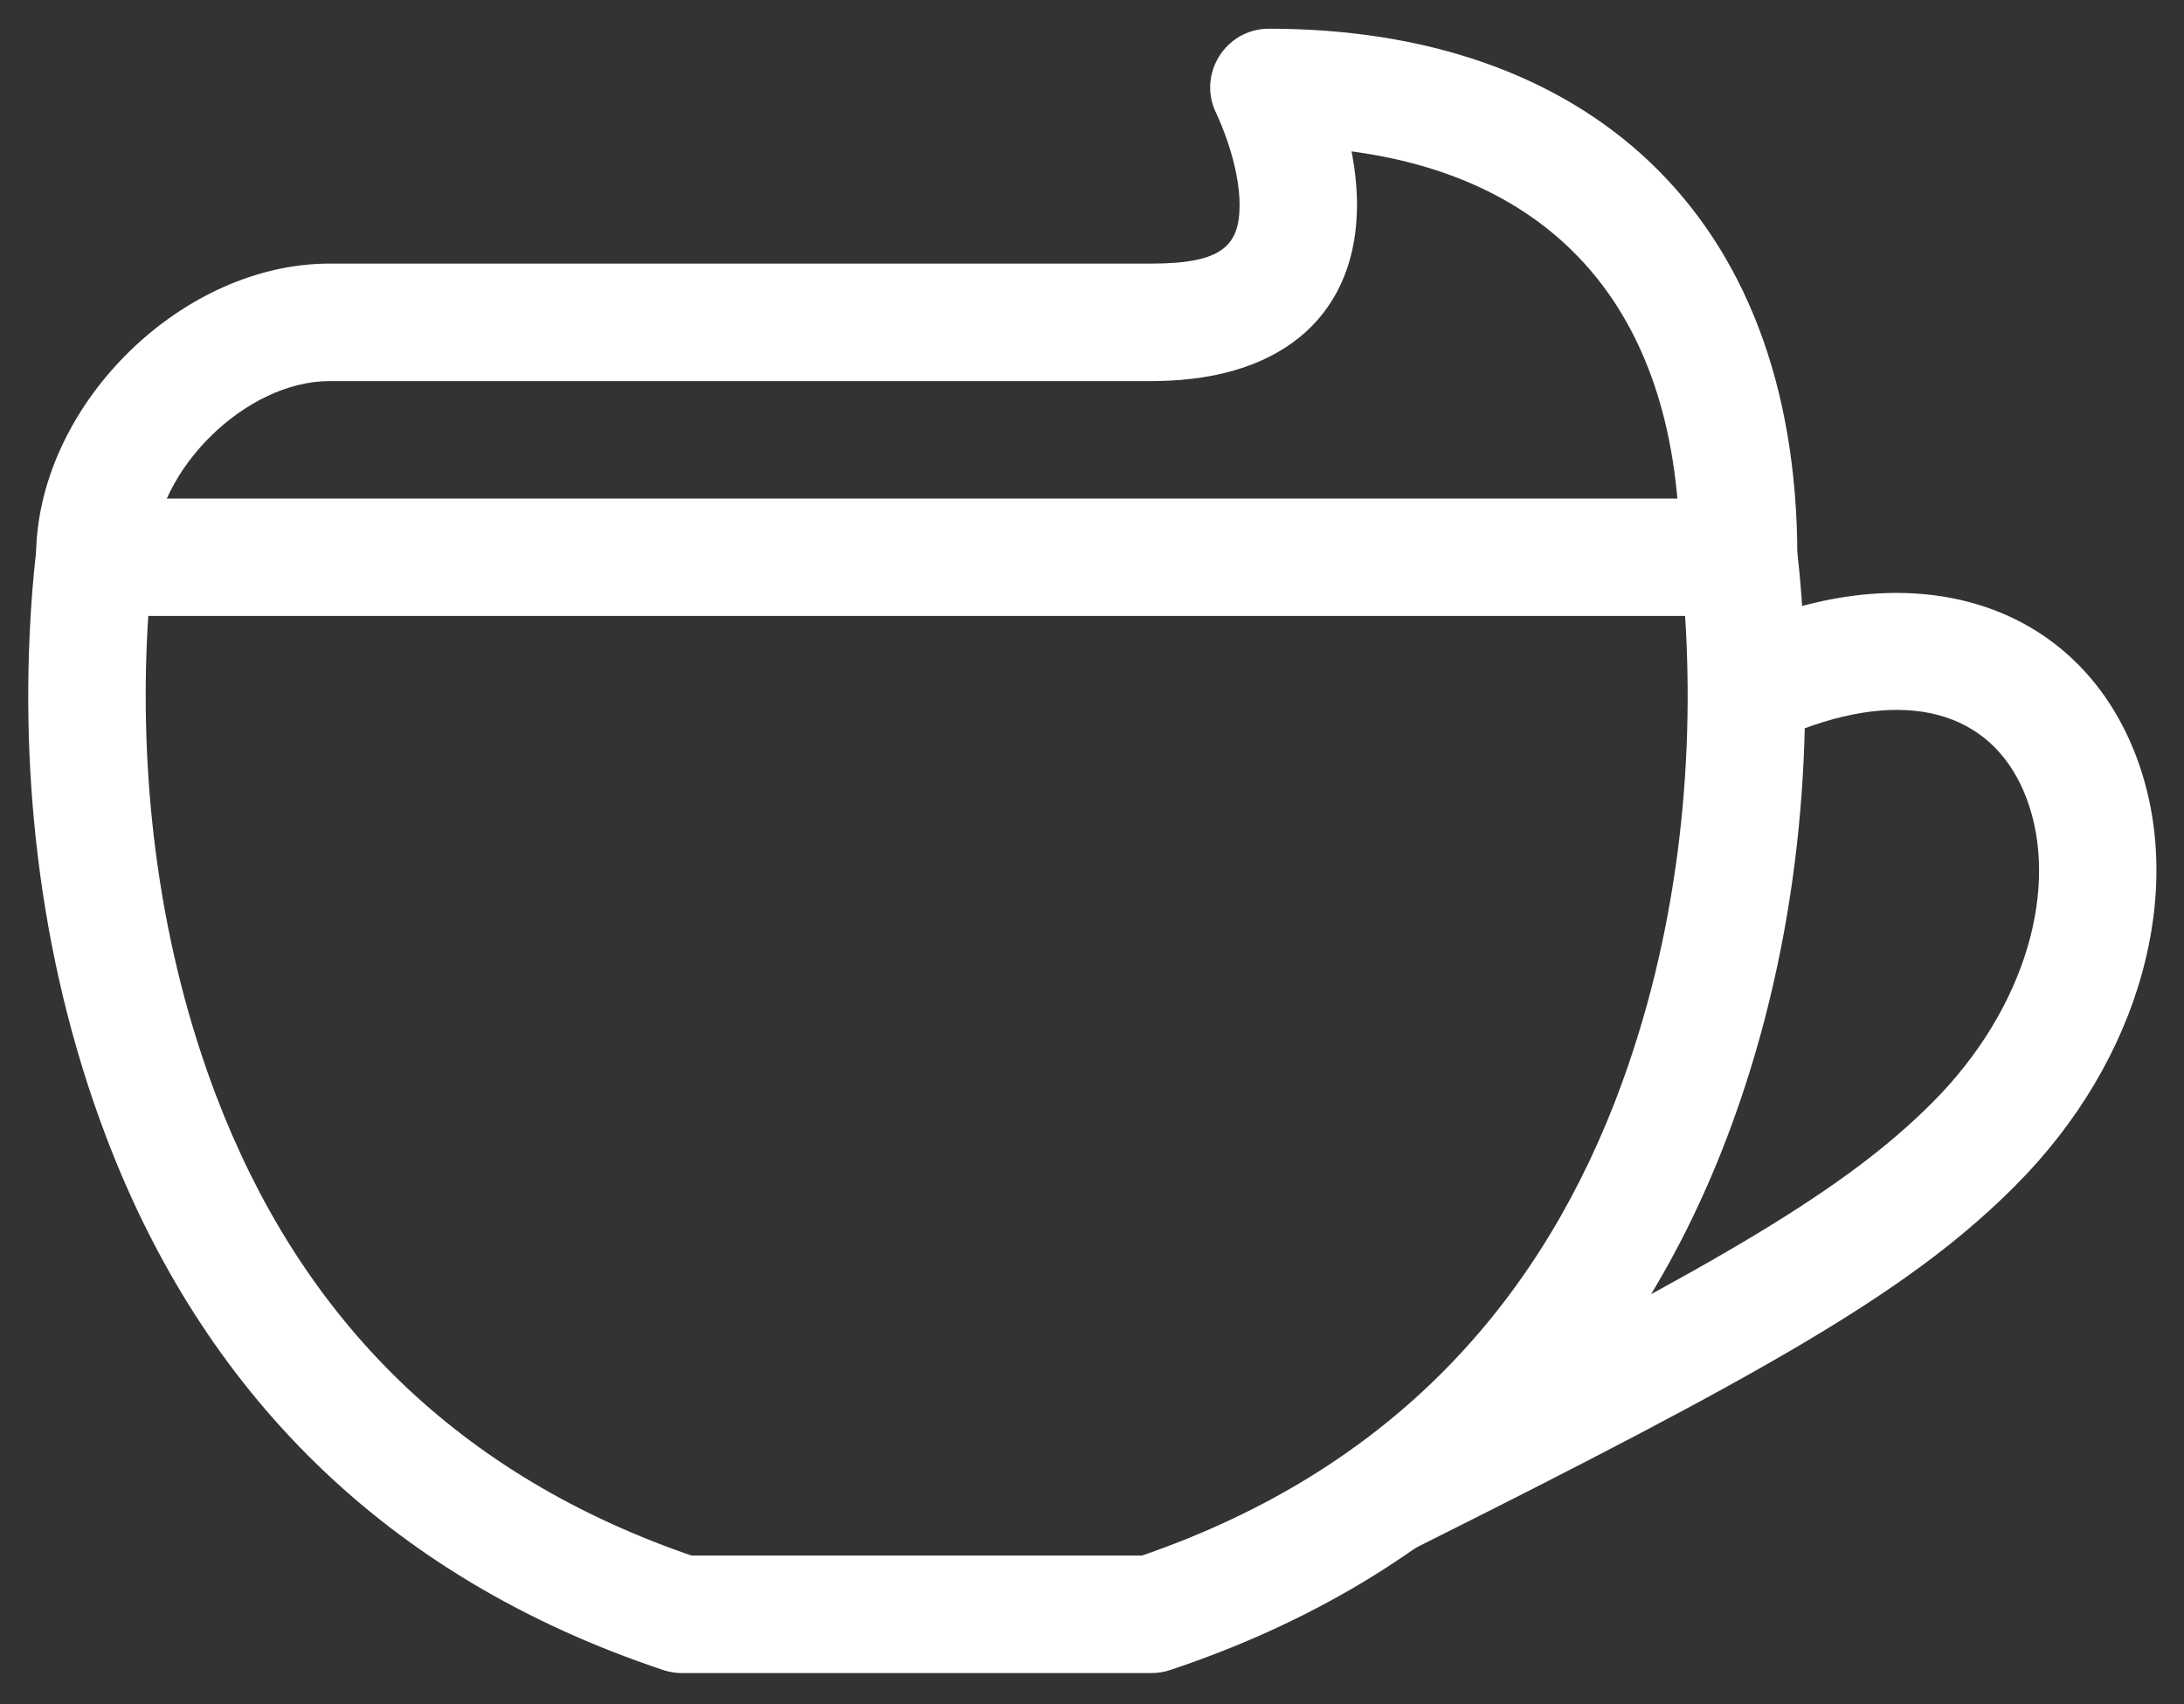
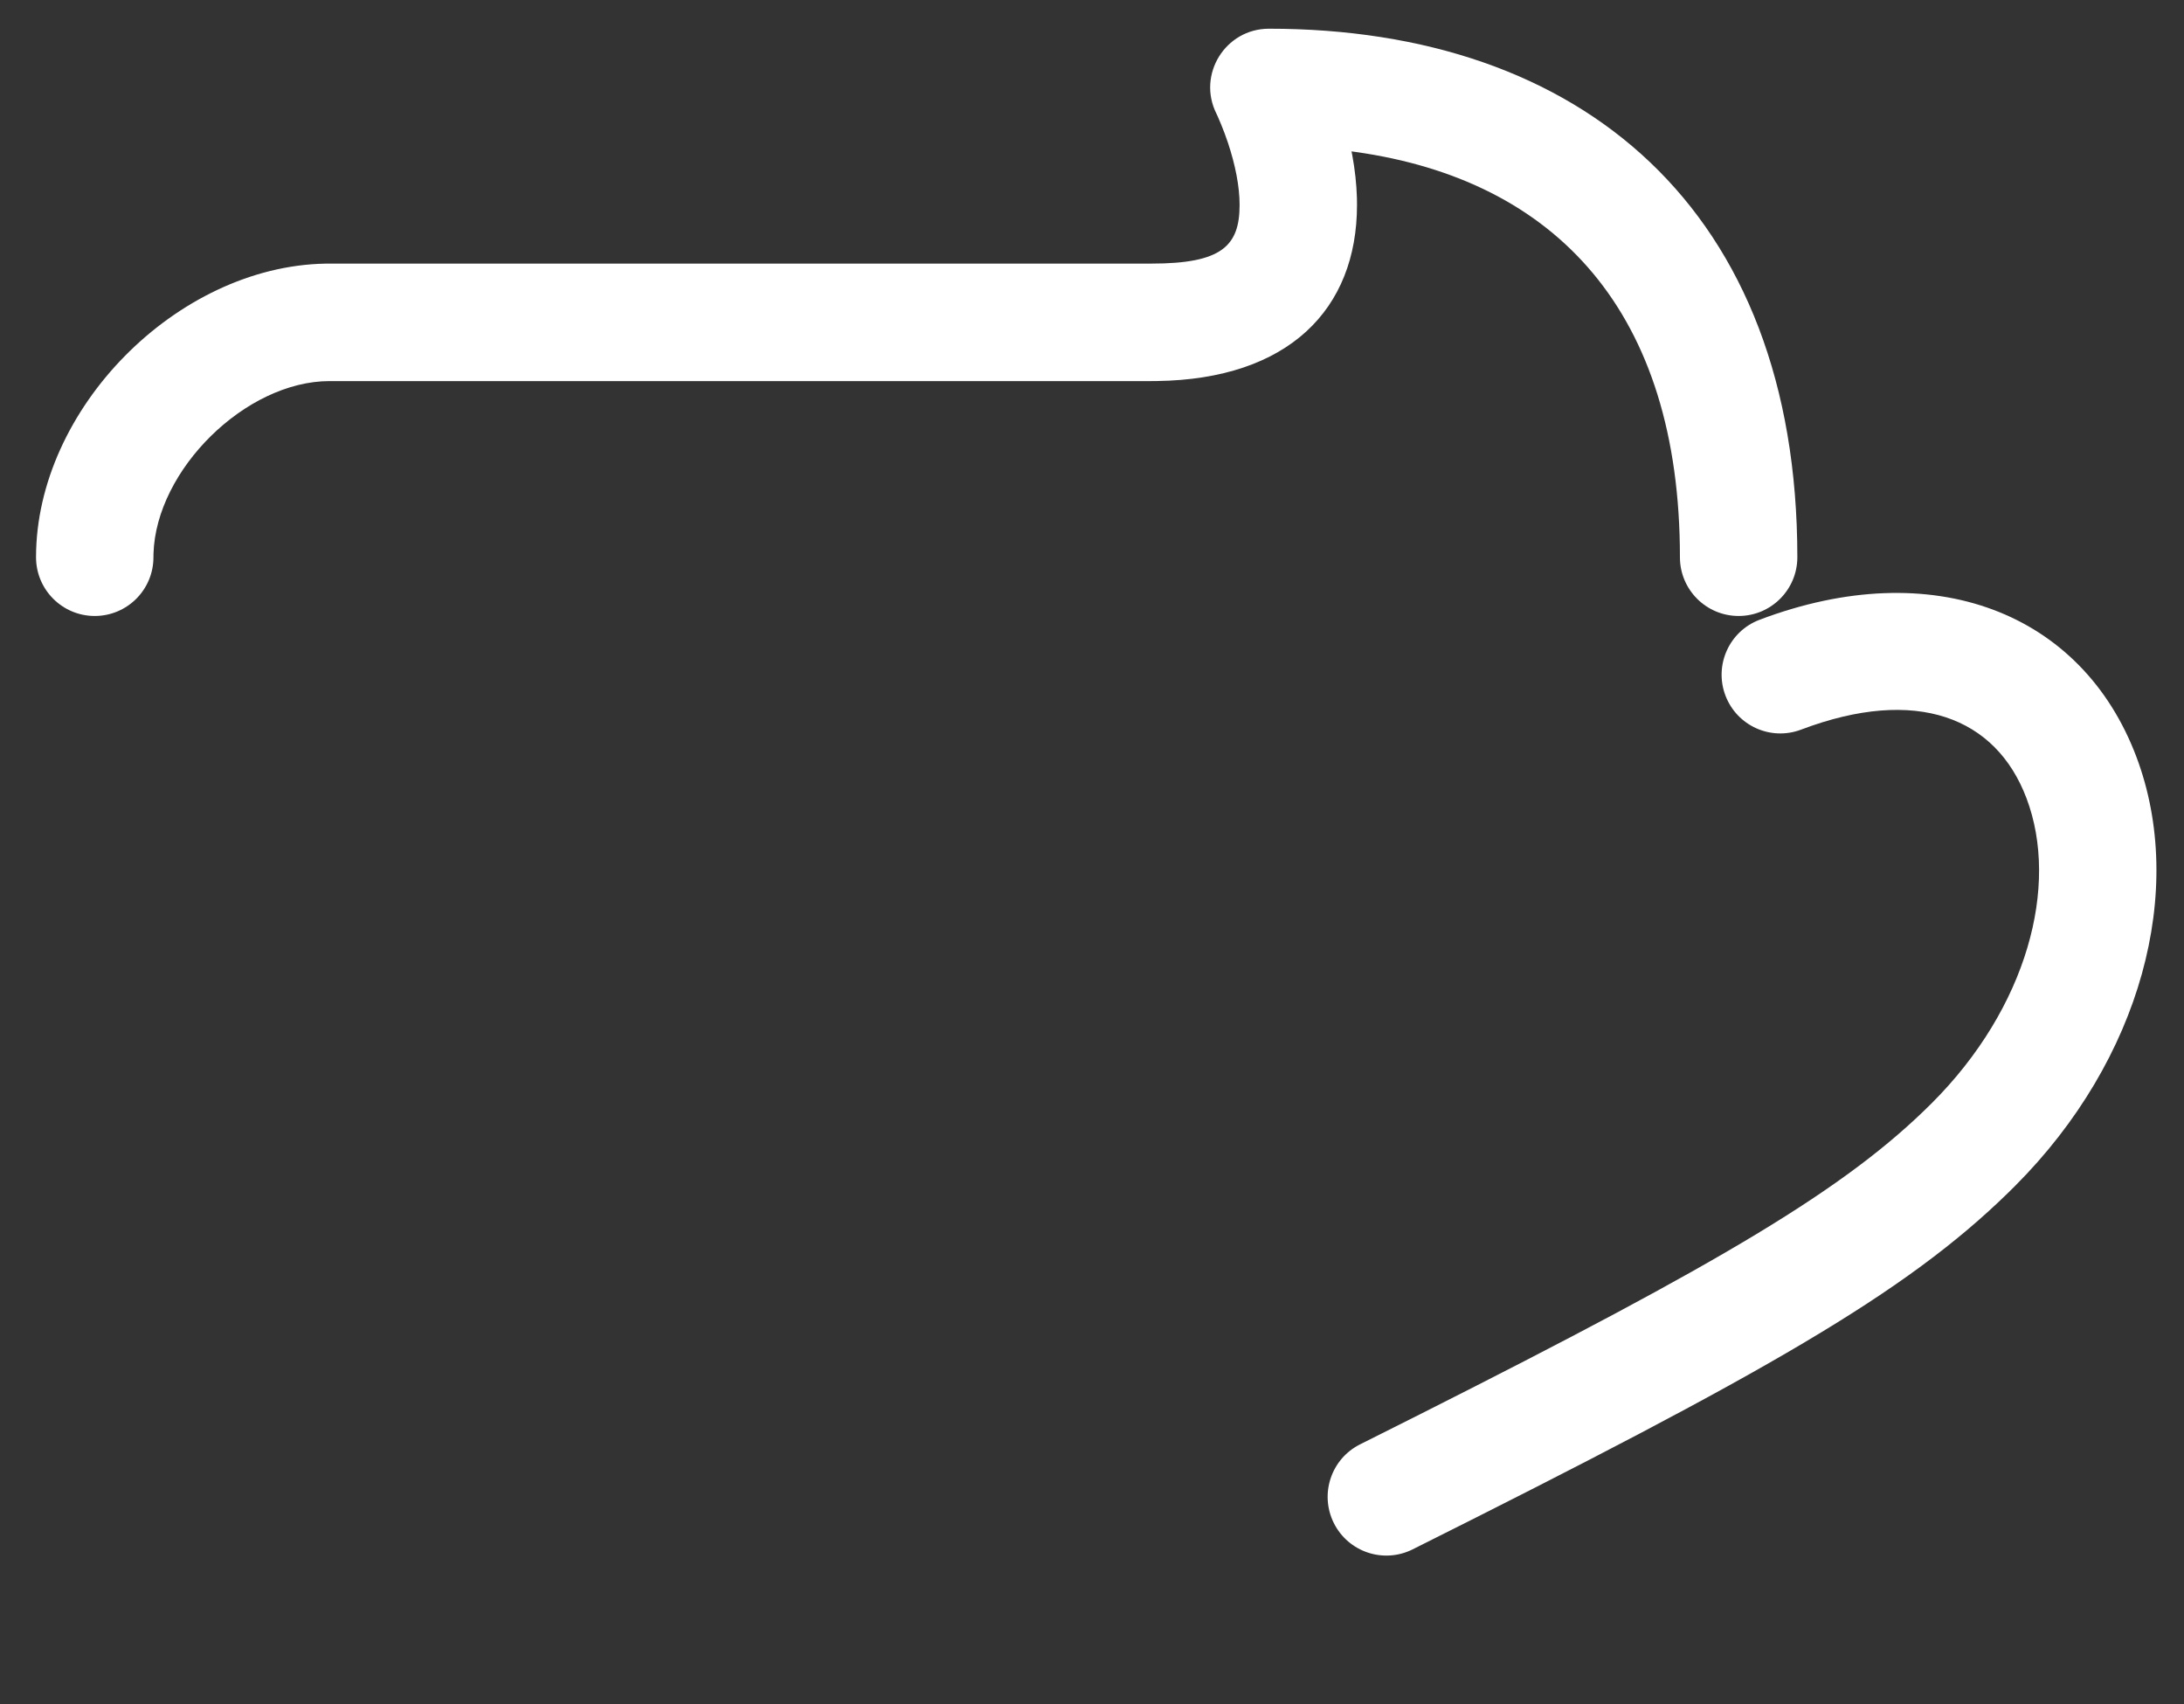
<svg xmlns="http://www.w3.org/2000/svg" width="50px" height="39px" viewBox="0 0 50 39" version="1.1">
  <rect x="0" y="0" width="50" height="39" fill="#333333" stroke="none" />
  <title>85030CB7-D1E8-4447-ABB2-4269B6C68981</title>
  <g id="Desktop" stroke="none" stroke-width="1" fill="none" fill-rule="evenodd">
    <g id="fitpuli_csomagajánlatok" transform="translate(-798, -613)" fill="#FFFFFF" fill-rule="nonzero">
      <g id="puli_plus" transform="translate(798, 613)">
-         <path d="M39.804,11.41 L2.169,11.41 C1.5,11.41 0.933,11.902 0.839,12.564 L0.813,12.761 C0.793,12.937 0.769,13.173 0.745,13.466 C0.436,17.337 0.815,21.78 2.438,26.039 C4.628,31.789 8.762,36.082 15.185,38.223 C15.322,38.268 15.466,38.292 15.61,38.292 L26.363,38.292 C26.507,38.292 26.651,38.268 26.788,38.223 C33.211,36.082 37.344,31.789 39.535,26.039 C41.126,21.862 41.522,17.508 41.245,13.69 L41.227,13.466 C41.194,13.043 41.159,12.738 41.134,12.564 C41.04,11.902 40.472,11.41 39.804,11.41 Z M3.395,14.098 L38.578,14.098 L38.579,14.112 C38.798,17.52 38.421,21.411 37.023,25.082 L36.959,25.249 C35.071,30.083 31.651,33.657 26.309,35.545 L26.14,35.603 L15.832,35.603 L15.664,35.545 C10.26,33.635 6.824,30 4.95,25.082 L4.862,24.847 C3.565,21.326 3.196,17.616 3.38,14.335 L3.395,14.098 Z" id="Stroke-1" />
        <path d="M40.283,14.185 C44.265,12.679 47.664,14.024 48.909,17.319 C50.06,20.367 49.021,24.254 46.13,27.145 L45.986,27.288 C43.612,29.608 40.406,31.428 32.34,35.461 C31.676,35.793 30.869,35.524 30.537,34.86 C30.205,34.196 30.474,33.389 31.138,33.057 L32.509,32.369 C39.405,28.894 42.264,27.21 44.23,25.244 C46.407,23.067 47.153,20.277 46.394,18.269 C45.695,16.419 43.877,15.7 41.234,16.699 C40.539,16.962 39.764,16.612 39.501,15.917 C39.239,15.223 39.589,14.447 40.283,14.185 Z" id="Stroke-3" />
        <path d="M29.051,0.657 C36.196,0.657 41.148,4.783 41.148,12.754 C41.148,13.496 40.546,14.098 39.804,14.098 C39.061,14.098 38.46,13.496 38.46,12.754 C38.46,7.151 35.632,4.123 31.03,3.477 L30.941,3.465 L30.959,3.554 C31.019,3.88 31.055,4.205 31.065,4.528 L31.067,4.689 C31.067,7.08 29.499,8.68 26.483,8.721 L26.363,8.722 L7.546,8.722 C5.627,8.722 3.571,10.75 3.514,12.673 L3.513,12.754 C3.513,13.496 2.912,14.098 2.169,14.098 C1.427,14.098 0.825,13.496 0.825,12.754 C0.825,9.358 4.05,6.099 7.443,6.034 L7.546,6.033 L26.363,6.033 C27.973,6.033 28.379,5.627 28.379,4.689 C28.379,4.265 28.28,3.77 28.112,3.266 C28.063,3.12 28.011,2.981 27.959,2.855 L27.88,2.669 L27.849,2.602 C27.402,1.709 28.052,0.657 29.051,0.657 Z" id="Stroke-5" />
      </g>
    </g>
  </g>
</svg>